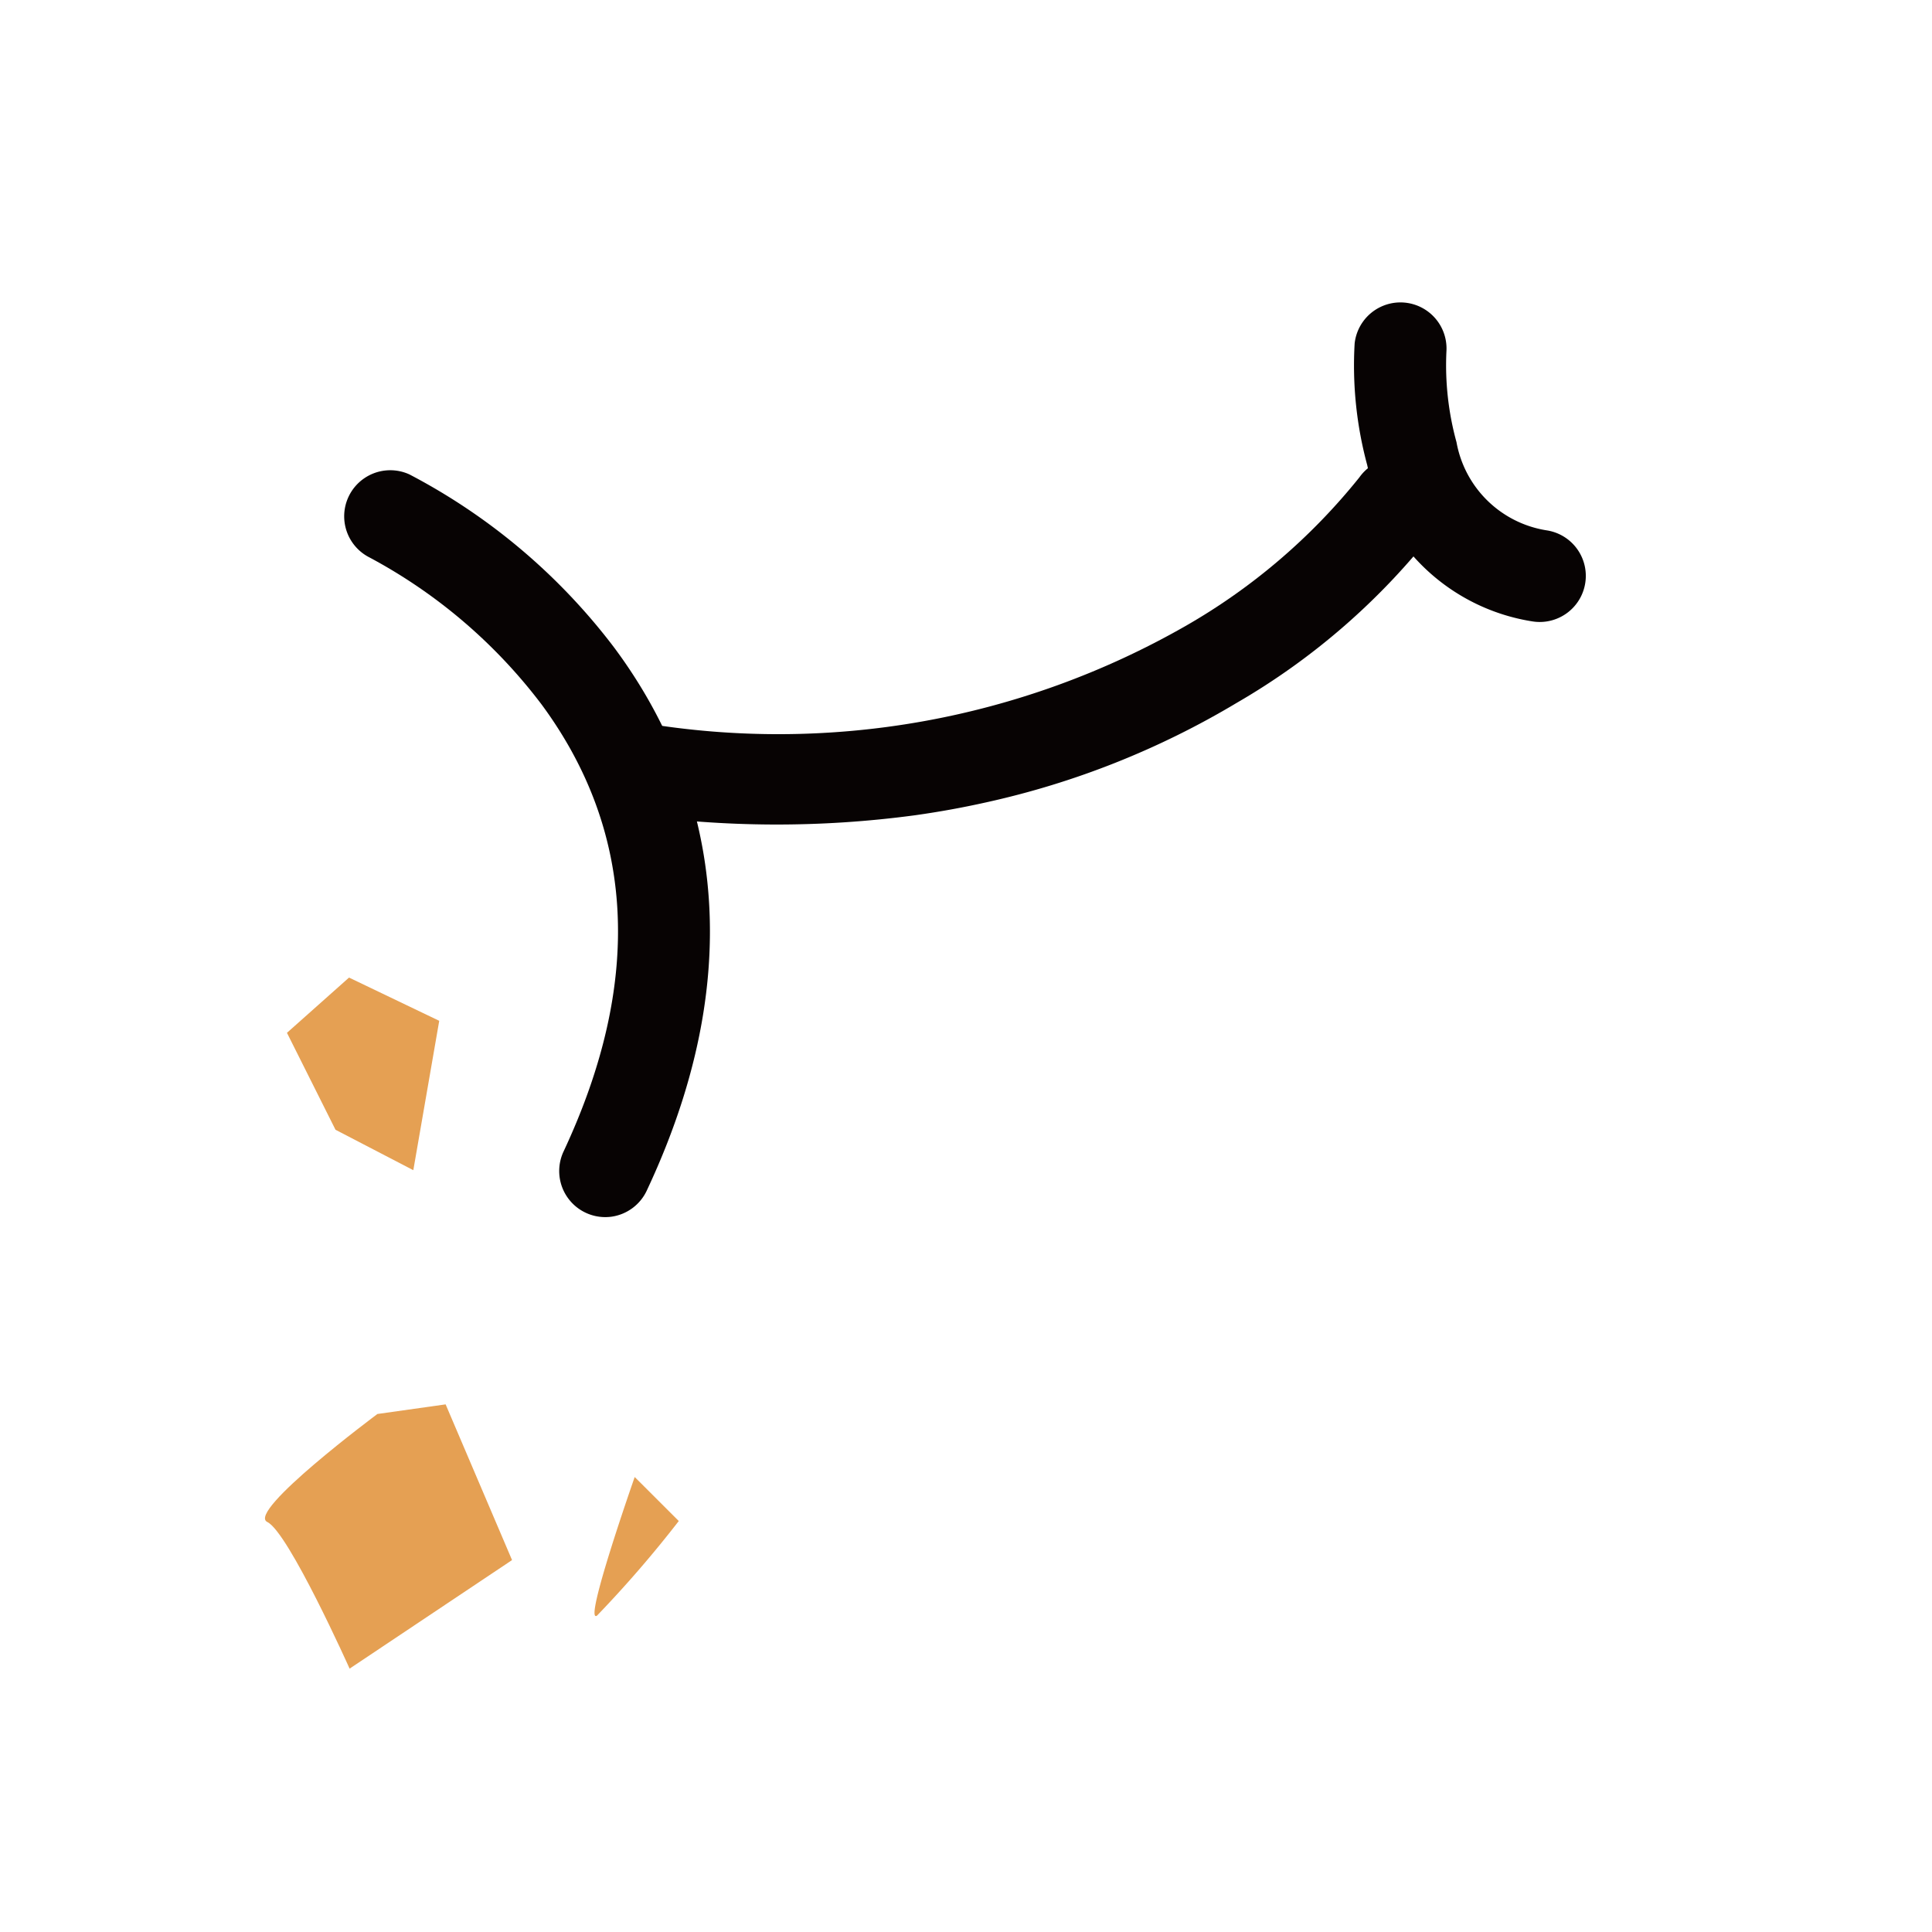
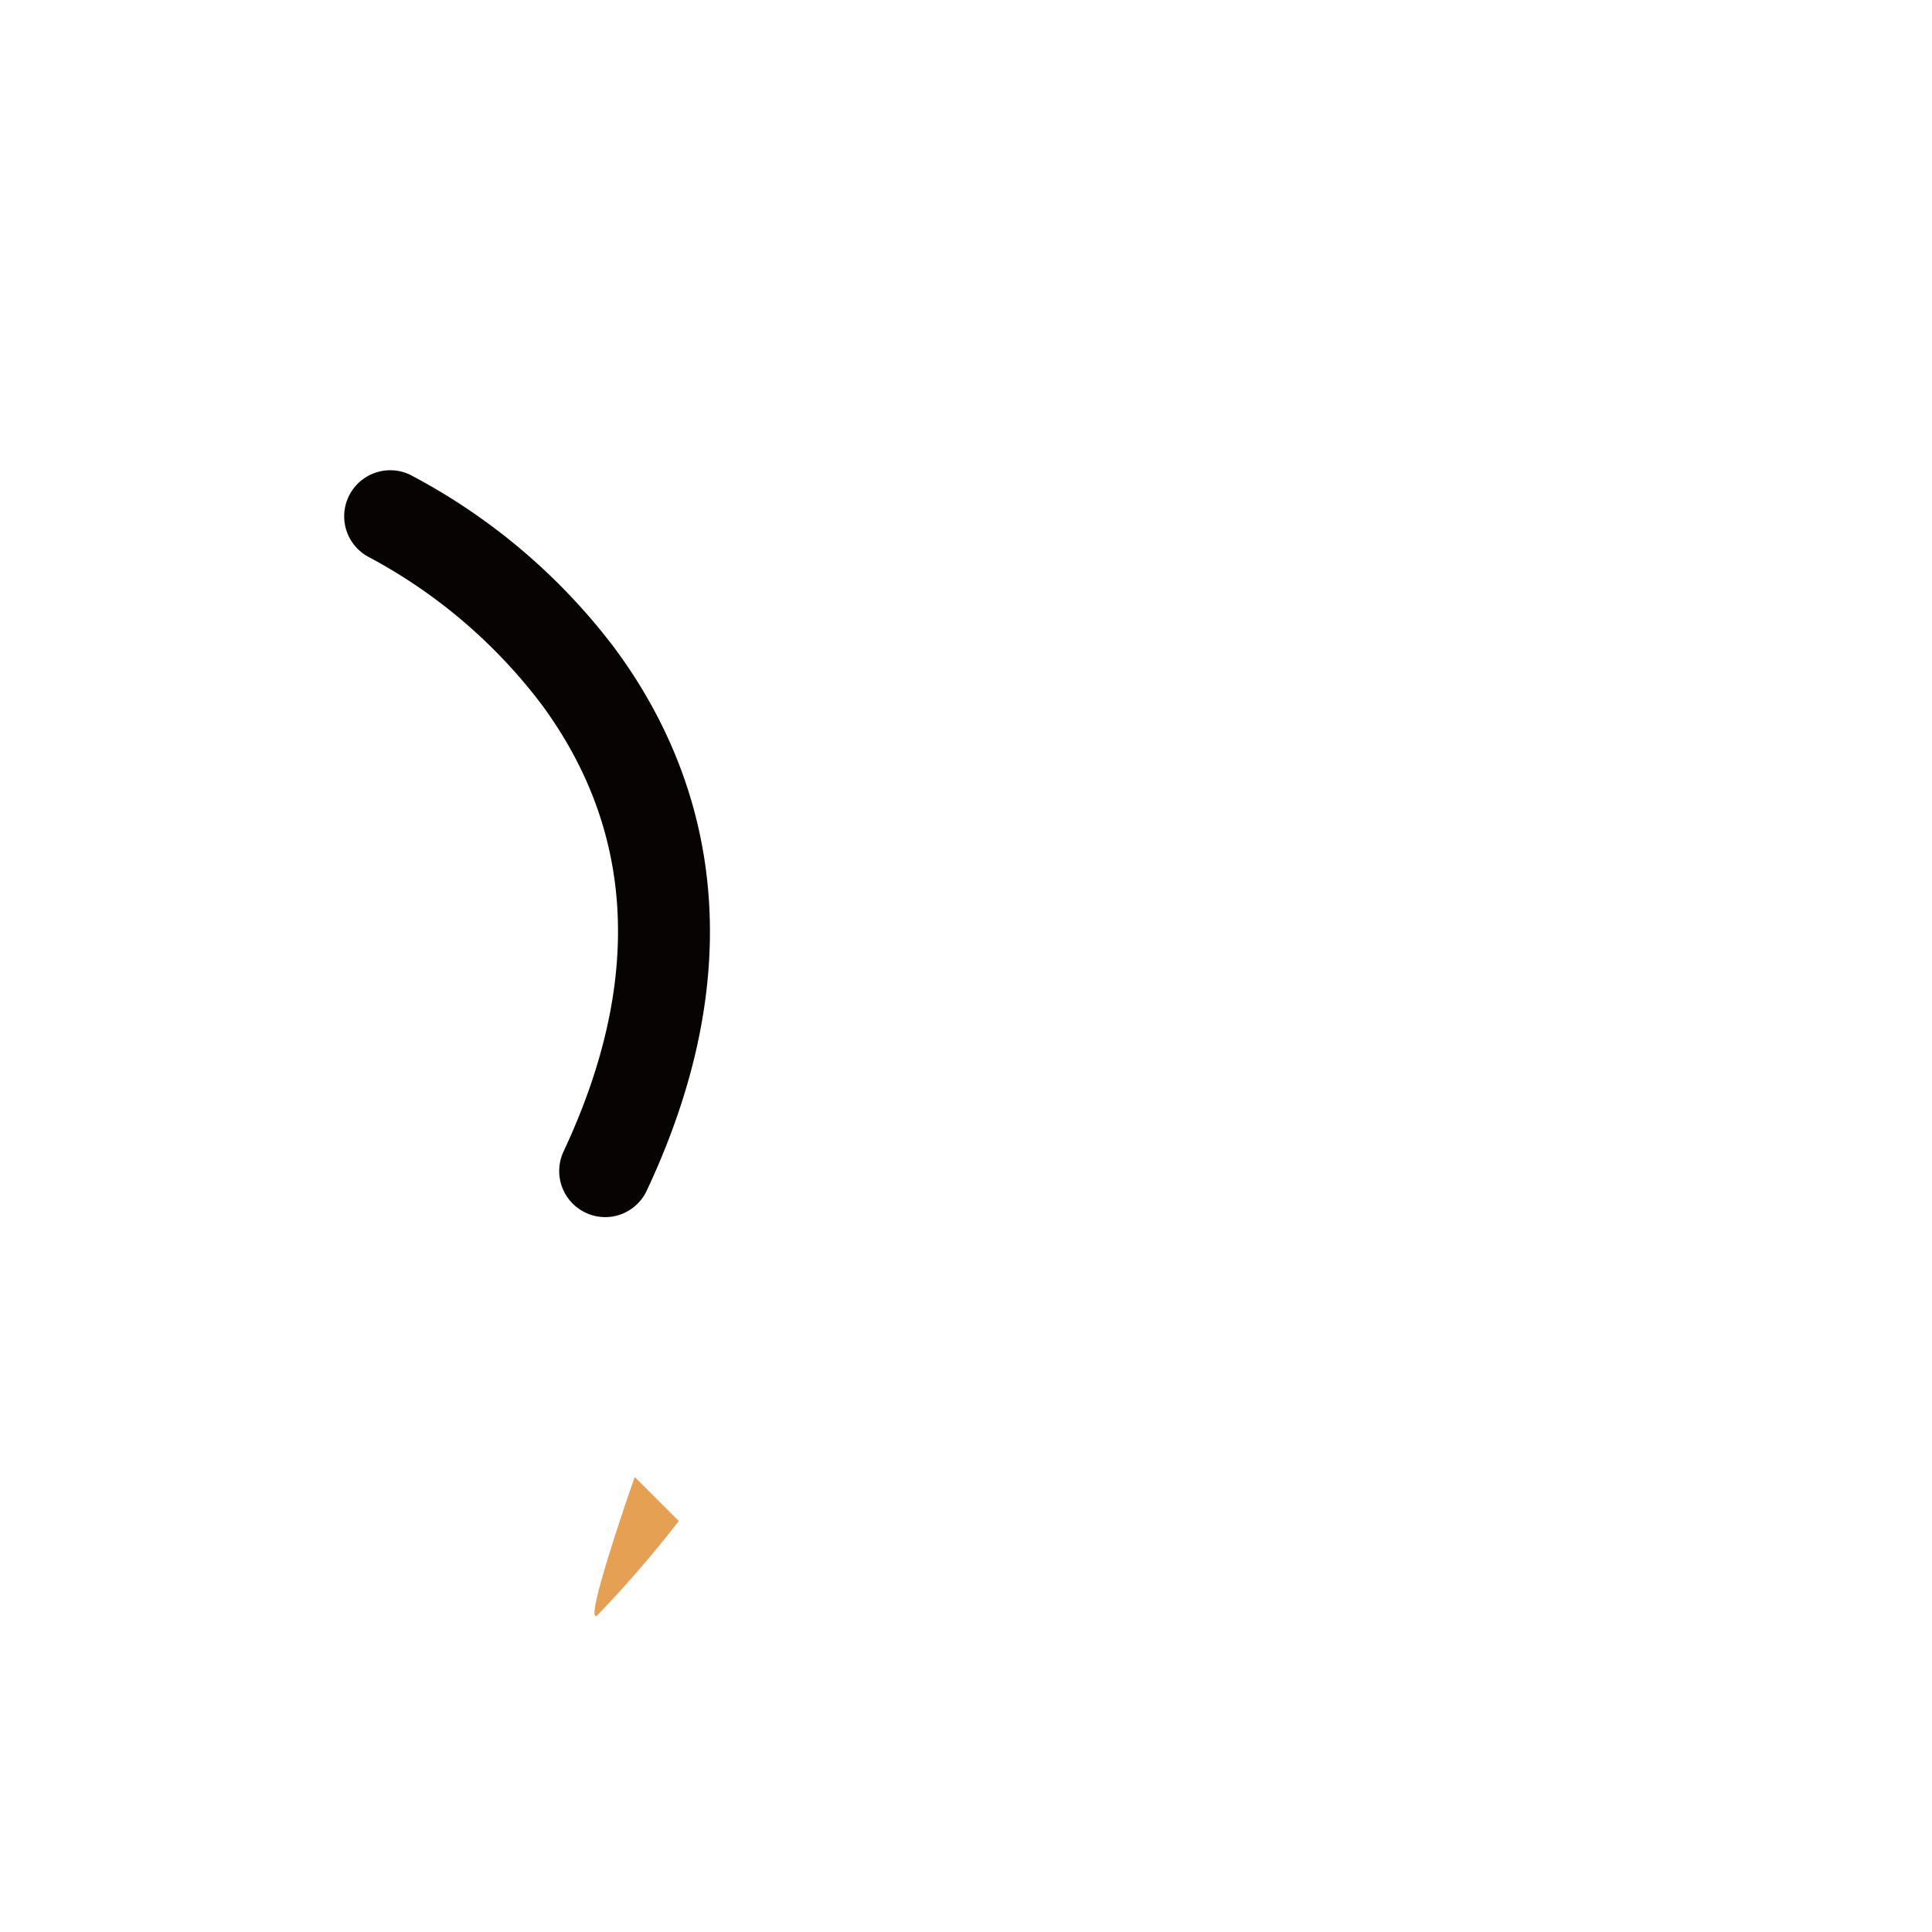
<svg xmlns="http://www.w3.org/2000/svg" width="51.954" height="51.954" viewBox="0 0 51.954 51.954">
  <g id="right_tak_mouse01" transform="translate(-137.191 -77.773) rotate(-8)">
-     <rect id="사각형_247" data-name="사각형 247" width="46" height="46" transform="translate(124.141 102.449)" fill="#fff" opacity="0" />
    <g id="그룹_296" data-name="그룹 296">
-       <path id="패스_1359" data-name="패스 1359" d="M91.967,76.456a27.9,27.9,0,0,1-7.6-1.1,1.239,1.239,0,1,1,.675-2.384,22.061,22.061,0,0,0,14.829-.542,16.488,16.488,0,0,0,5.188-3.308,1.239,1.239,0,0,1,1.805,1.7,18.53,18.53,0,0,1-5.912,3.844A22.573,22.573,0,0,1,93.9,76.379Q92.941,76.456,91.967,76.456Z" transform="translate(54.385 44.788)" fill="#070303" />
      <path id="패스_1360" data-name="패스 1360" d="M84.594,87.372a1.239,1.239,0,0,1-1.036-1.916c2.745-4.209,3.112-8.24,1.09-11.982a14.178,14.178,0,0,0-4.033-4.562,1.239,1.239,0,0,1,1.372-2.063A16.483,16.483,0,0,1,86.777,72.2c1.749,3.181,2.97,8.3-1.144,14.6A1.238,1.238,0,0,1,84.594,87.372Z" transform="translate(52.172 43.426)" fill="#070303" />
-       <path id="패스_1361" data-name="패스 1361" d="M100.9,75.3a1.238,1.238,0,0,1-.356-.053,5.4,5.4,0,0,1-3.82-4.781,10.264,10.264,0,0,1,.12-3.287,1.239,1.239,0,0,1,2.417.542h0a7.794,7.794,0,0,0-.074,2.466,2.925,2.925,0,0,0,2.068,2.686A1.239,1.239,0,0,1,100.9,75.3Z" transform="translate(62.976 43.147)" fill="#070303" />
-       <path id="패스_1374" data-name="패스 1374" d="M79.919,81.845s-3.863,2.112-3.336,2.464,1.643,4.213,1.643,4.213l4.732-2.283-1.186-4.395Z" transform="translate(49.871 53.331)" fill="#e5a053" />
-       <path id="패스_1375" data-name="패스 1375" d="M79.849,74.743l-1.86,1.239.93,2.763,1.921,1.368,1.249-3.881Z" transform="translate(50.819 48.705)" fill="#e5a053" />
      <path id="패스_1376" data-name="패스 1376" d="M83.213,83.443s-1.944,3.761-1.521,3.549a31.272,31.272,0,0,0,2.53-2.212Z" transform="translate(53.193 54.374)" fill="#e5a053" />
    </g>
  </g>
</svg>